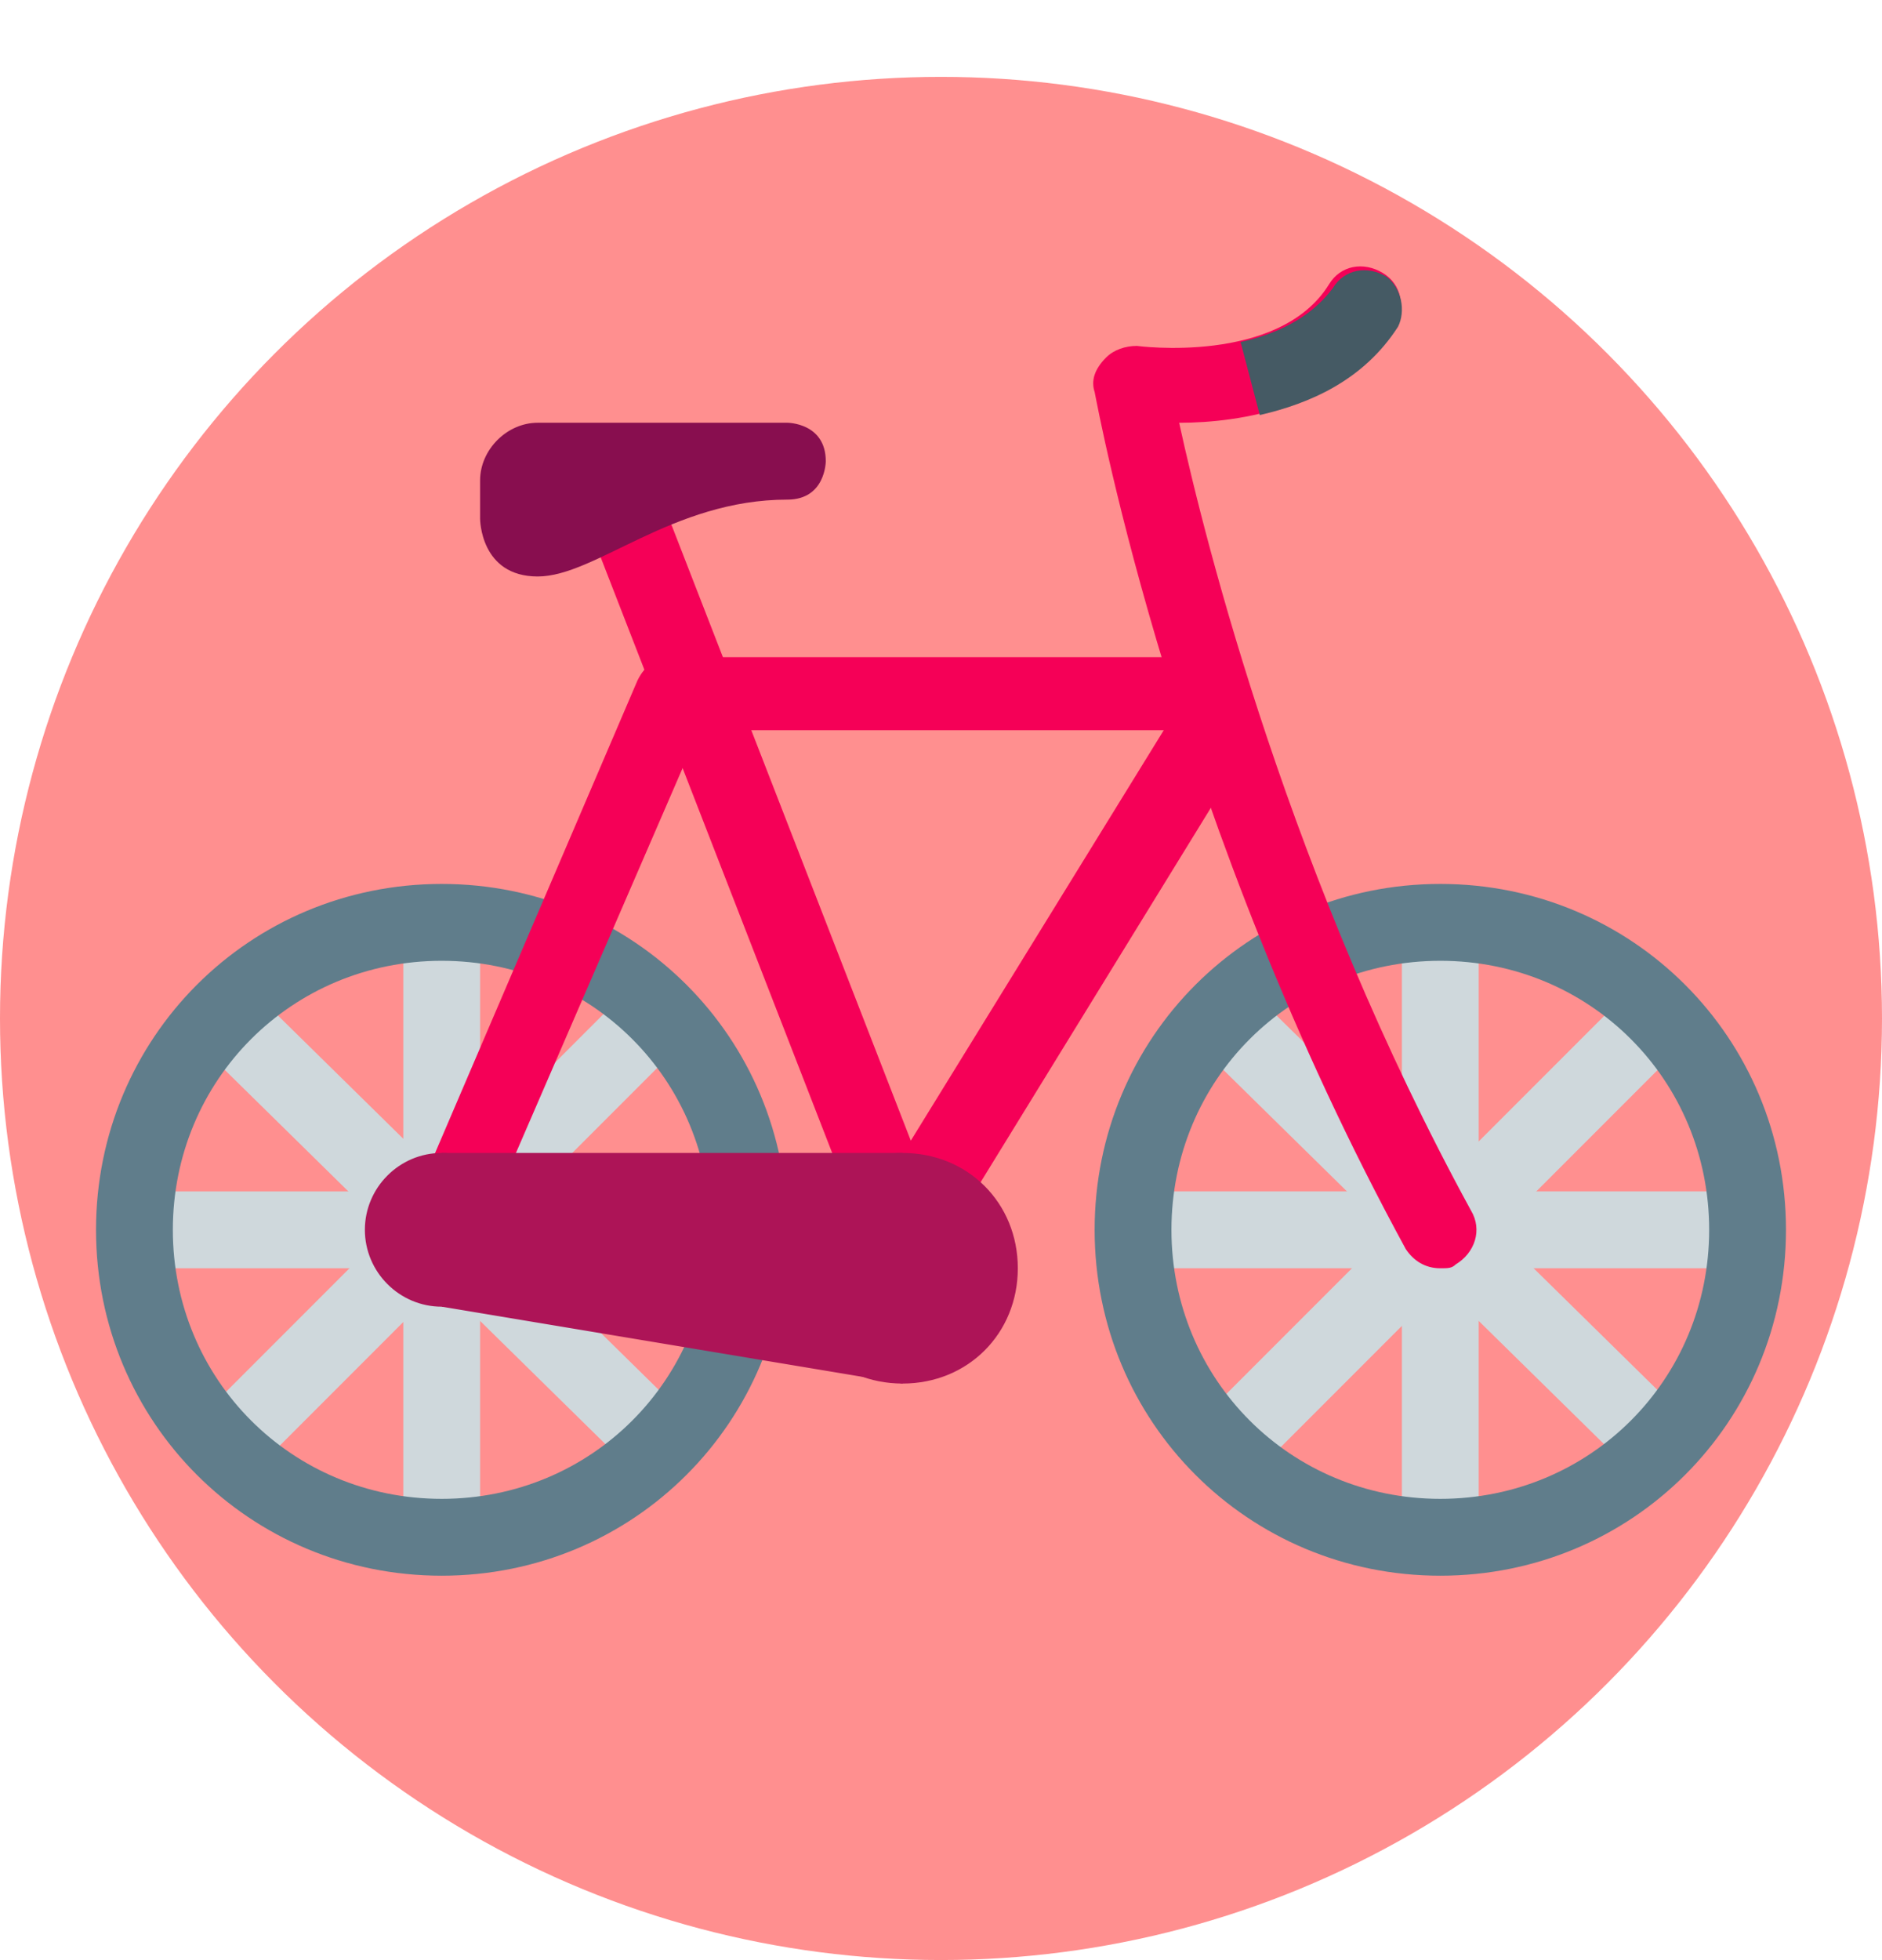
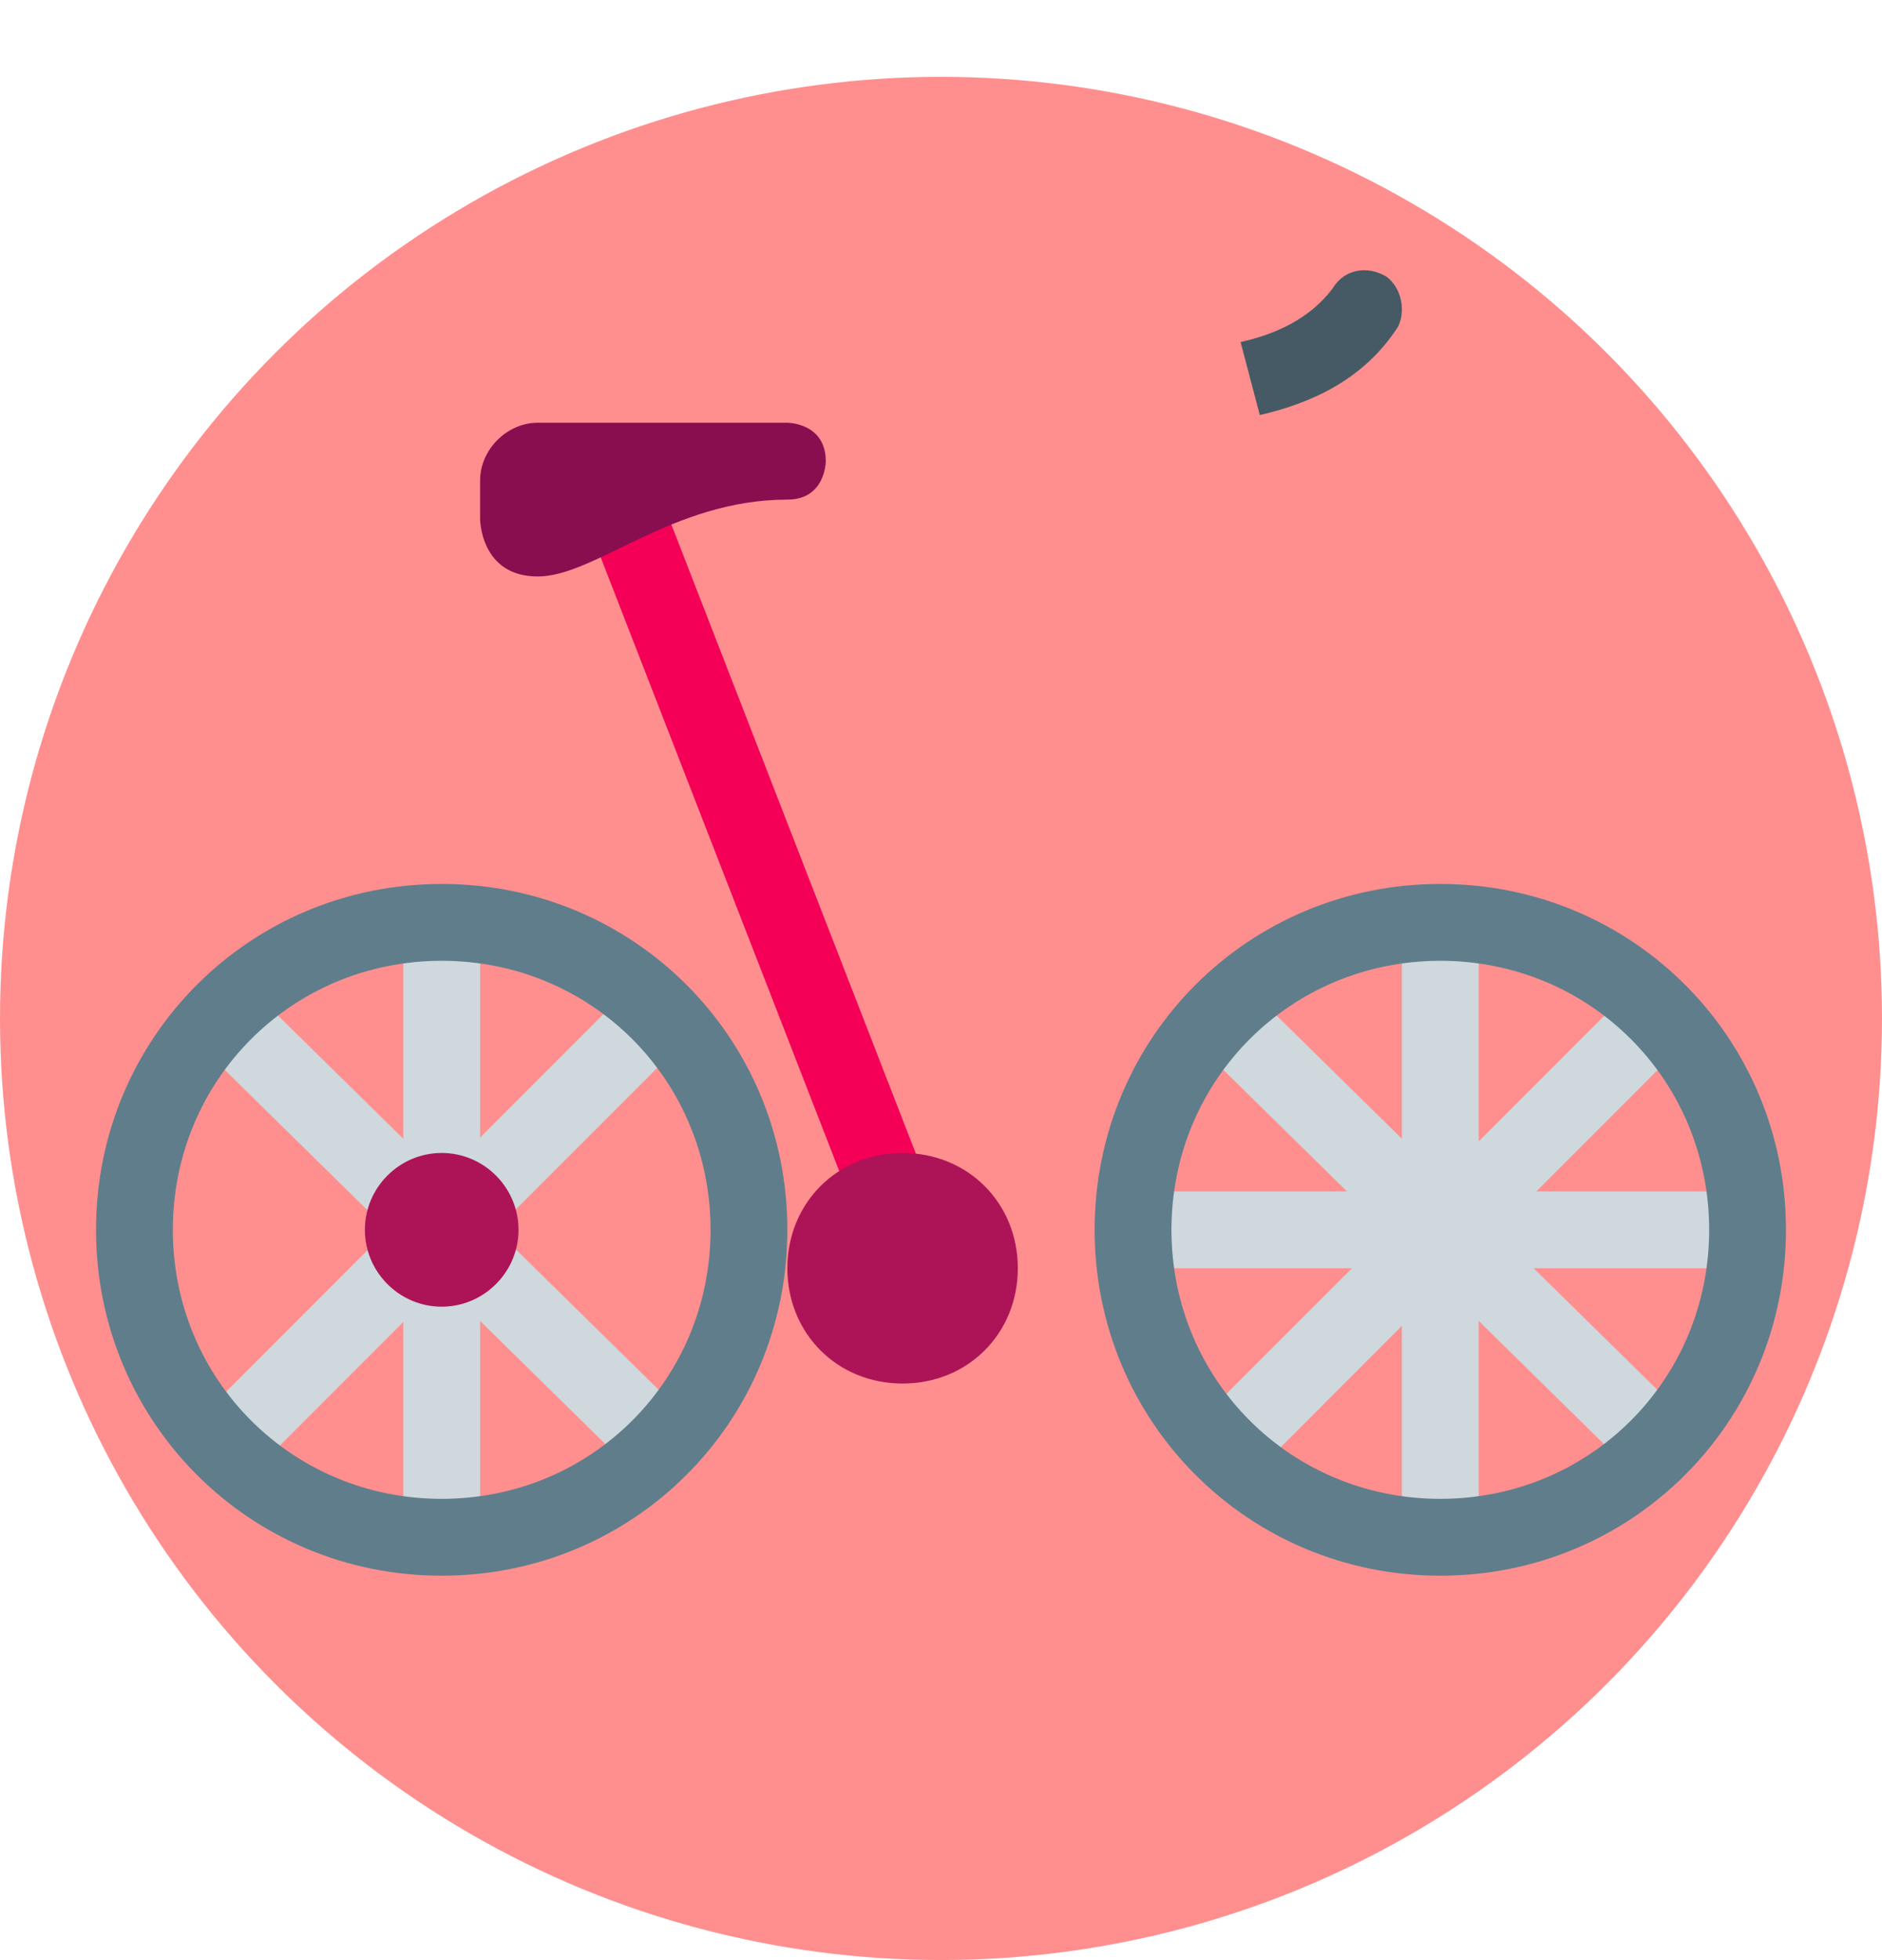
<svg xmlns="http://www.w3.org/2000/svg" width="98" height="102" viewBox="0 0 98 102" fill="none">
  <circle cx="49" cy="53" r="49" fill="#FF8F8F" />
  <path d="M73 48H77V80H73V48ZM21 48H25V80H21V48Z" fill="#CFD8DC" />
-   <path d="M7 62H39V66H7V62Z" fill="#CFD8DC" />
  <path d="M12.999 76.8L10.199 74L32.799 51.4L35.599 54.2L12.999 76.8Z" fill="#CFD8DC" />
  <path d="M35.799 73.8L32.999 76.6L10.199 54.2L12.999 51.4L35.799 73.8ZM58.999 62H90.999V66H58.999V62Z" fill="#CFD8DC" />
  <path d="M65.2 76.8L62.4 74L85 51.4L87.8 54.2L65.2 76.8Z" fill="#CFD8DC" />
  <path d="M87.799 73.8L84.999 76.6L62.199 54.2L64.999 51.4L87.799 73.8Z" fill="#CFD8DC" />
  <path d="M23 82C13 82 5 74 5 64C5 54 13 46 23 46C33 46 41 54 41 64C41 74 33 82 23 82ZM23 50C15.2 50 9 56.2 9 64C9 71.8 15.2 78 23 78C30.8 78 37 71.8 37 64C37 56.2 30.8 50 23 50ZM75 82C65 82 57 74 57 64C57 54 65 46 75 46C85 46 93 54 93 64C93 74 85 82 75 82ZM75 50C67.2 50 61 56.2 61 64C61 71.8 67.2 78 75 78C82.8 78 89 71.8 89 64C89 56.2 82.8 50 75 50Z" fill="#607D8B" />
-   <path d="M75.001 66.001C74.201 66.001 73.601 65.601 73.201 65.001C61.201 43.001 57.201 21.401 57.001 20.401C56.801 19.801 57.001 19.201 57.601 18.601C58.001 18.201 58.601 18.001 59.201 18.001C59.201 18.001 66.601 19.001 69.201 14.801C69.801 13.801 71.001 13.601 72.001 14.201C73.001 14.801 73.201 16.001 72.601 17.001C69.801 21.201 64.601 22.001 61.401 22.001C62.801 28.401 67.201 45.801 76.601 63.001C77.201 64.001 76.801 65.201 75.801 65.801C75.601 66.001 75.401 66.001 75.001 66.001Z" fill="#F50057" />
-   <path d="M47 65.999H23C22.4 65.999 21.8 65.599 21.4 65.199C21 64.599 21 63.999 21.2 63.399L33.2 35.399C33.6 34.599 34.2 34.199 35 34.199H63C64.2 34.199 65 34.999 65 36.199V38.199C65 38.599 64.8 38.999 64.8 39.199L48.8 65.199C48.4 65.599 47.6 65.999 47 65.999ZM26 61.999H45.8L60.6 37.999H36.4L26 61.999Z" fill="#F50057" />
  <path d="M46.999 65.999C46.2 65.999 45.4 65.6 45.2 64.799L31.2 28.799C30.799 27.799 31.399 26.599 32.4 26.2C33.4 25.799 34.599 26.399 34.999 27.399L48.999 63.4C49.4 64.4 48.8 65.6 47.8 65.999C47.4 65.999 47.2 65.999 46.999 65.999Z" fill="#F50057" />
  <path d="M72.2 14.4C71.2 13.8 70 14 69.4 15C68.2 16.6 66.4 17.4 64.6 17.8L65.6 21.6C68.2 21 71 19.8 72.8 17C73.2 16.2 73 15 72.2 14.4Z" fill="#455A64" />
  <path d="M53 66C53 69.4 50.4 72 47 72C43.6 72 41 69.4 41 66C41 62.6 43.6 60 47 60C50.4 60 53 62.6 53 66ZM27 64C27 66.2 25.2 68 23 68C20.8 68 19 66.2 19 64C19 61.8 20.8 60 23 60C25.2 60 27 61.8 27 64Z" fill="#AD1457" />
-   <path d="M47 60H23V68L47 72V60Z" fill="#AD1457" />
  <path d="M41 26C35 26 31 30 28 30C25 30 25 27 25 27V25C25 23.4 26.4 22 28 22H41C41 22 43 22 43 24C43 24 43 26 41 26Z" fill="#880E4F" />
</svg>